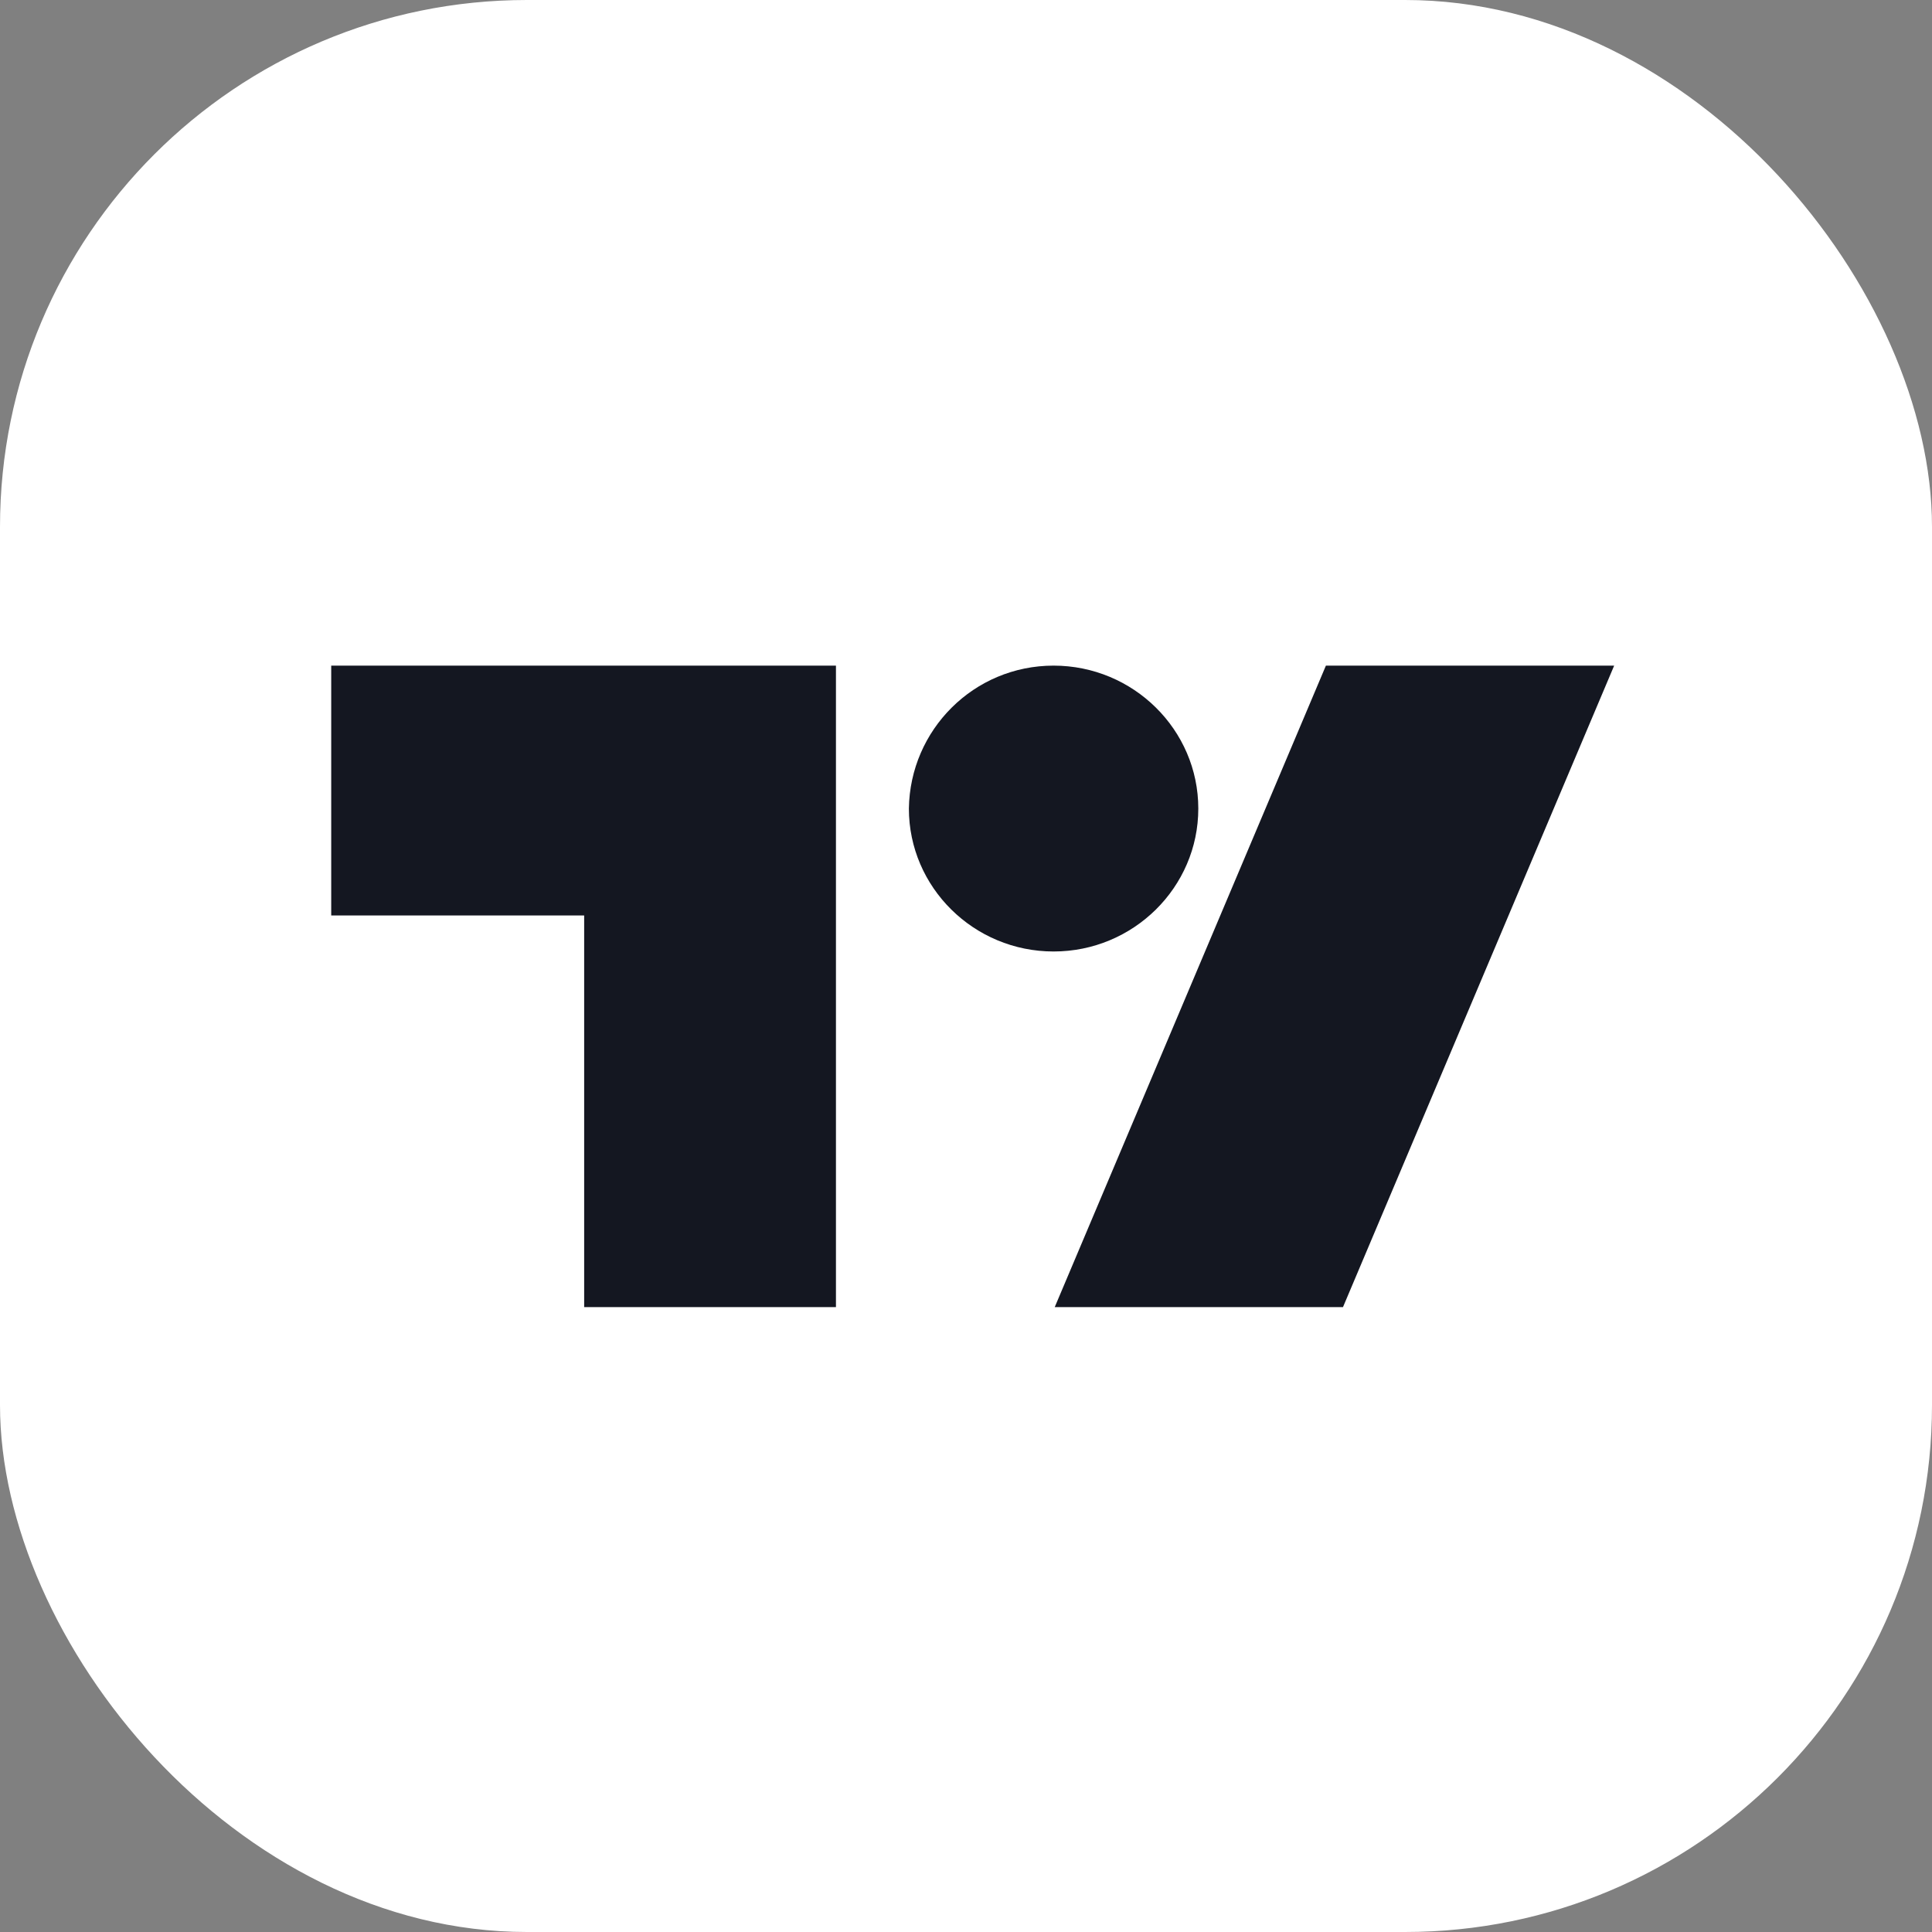
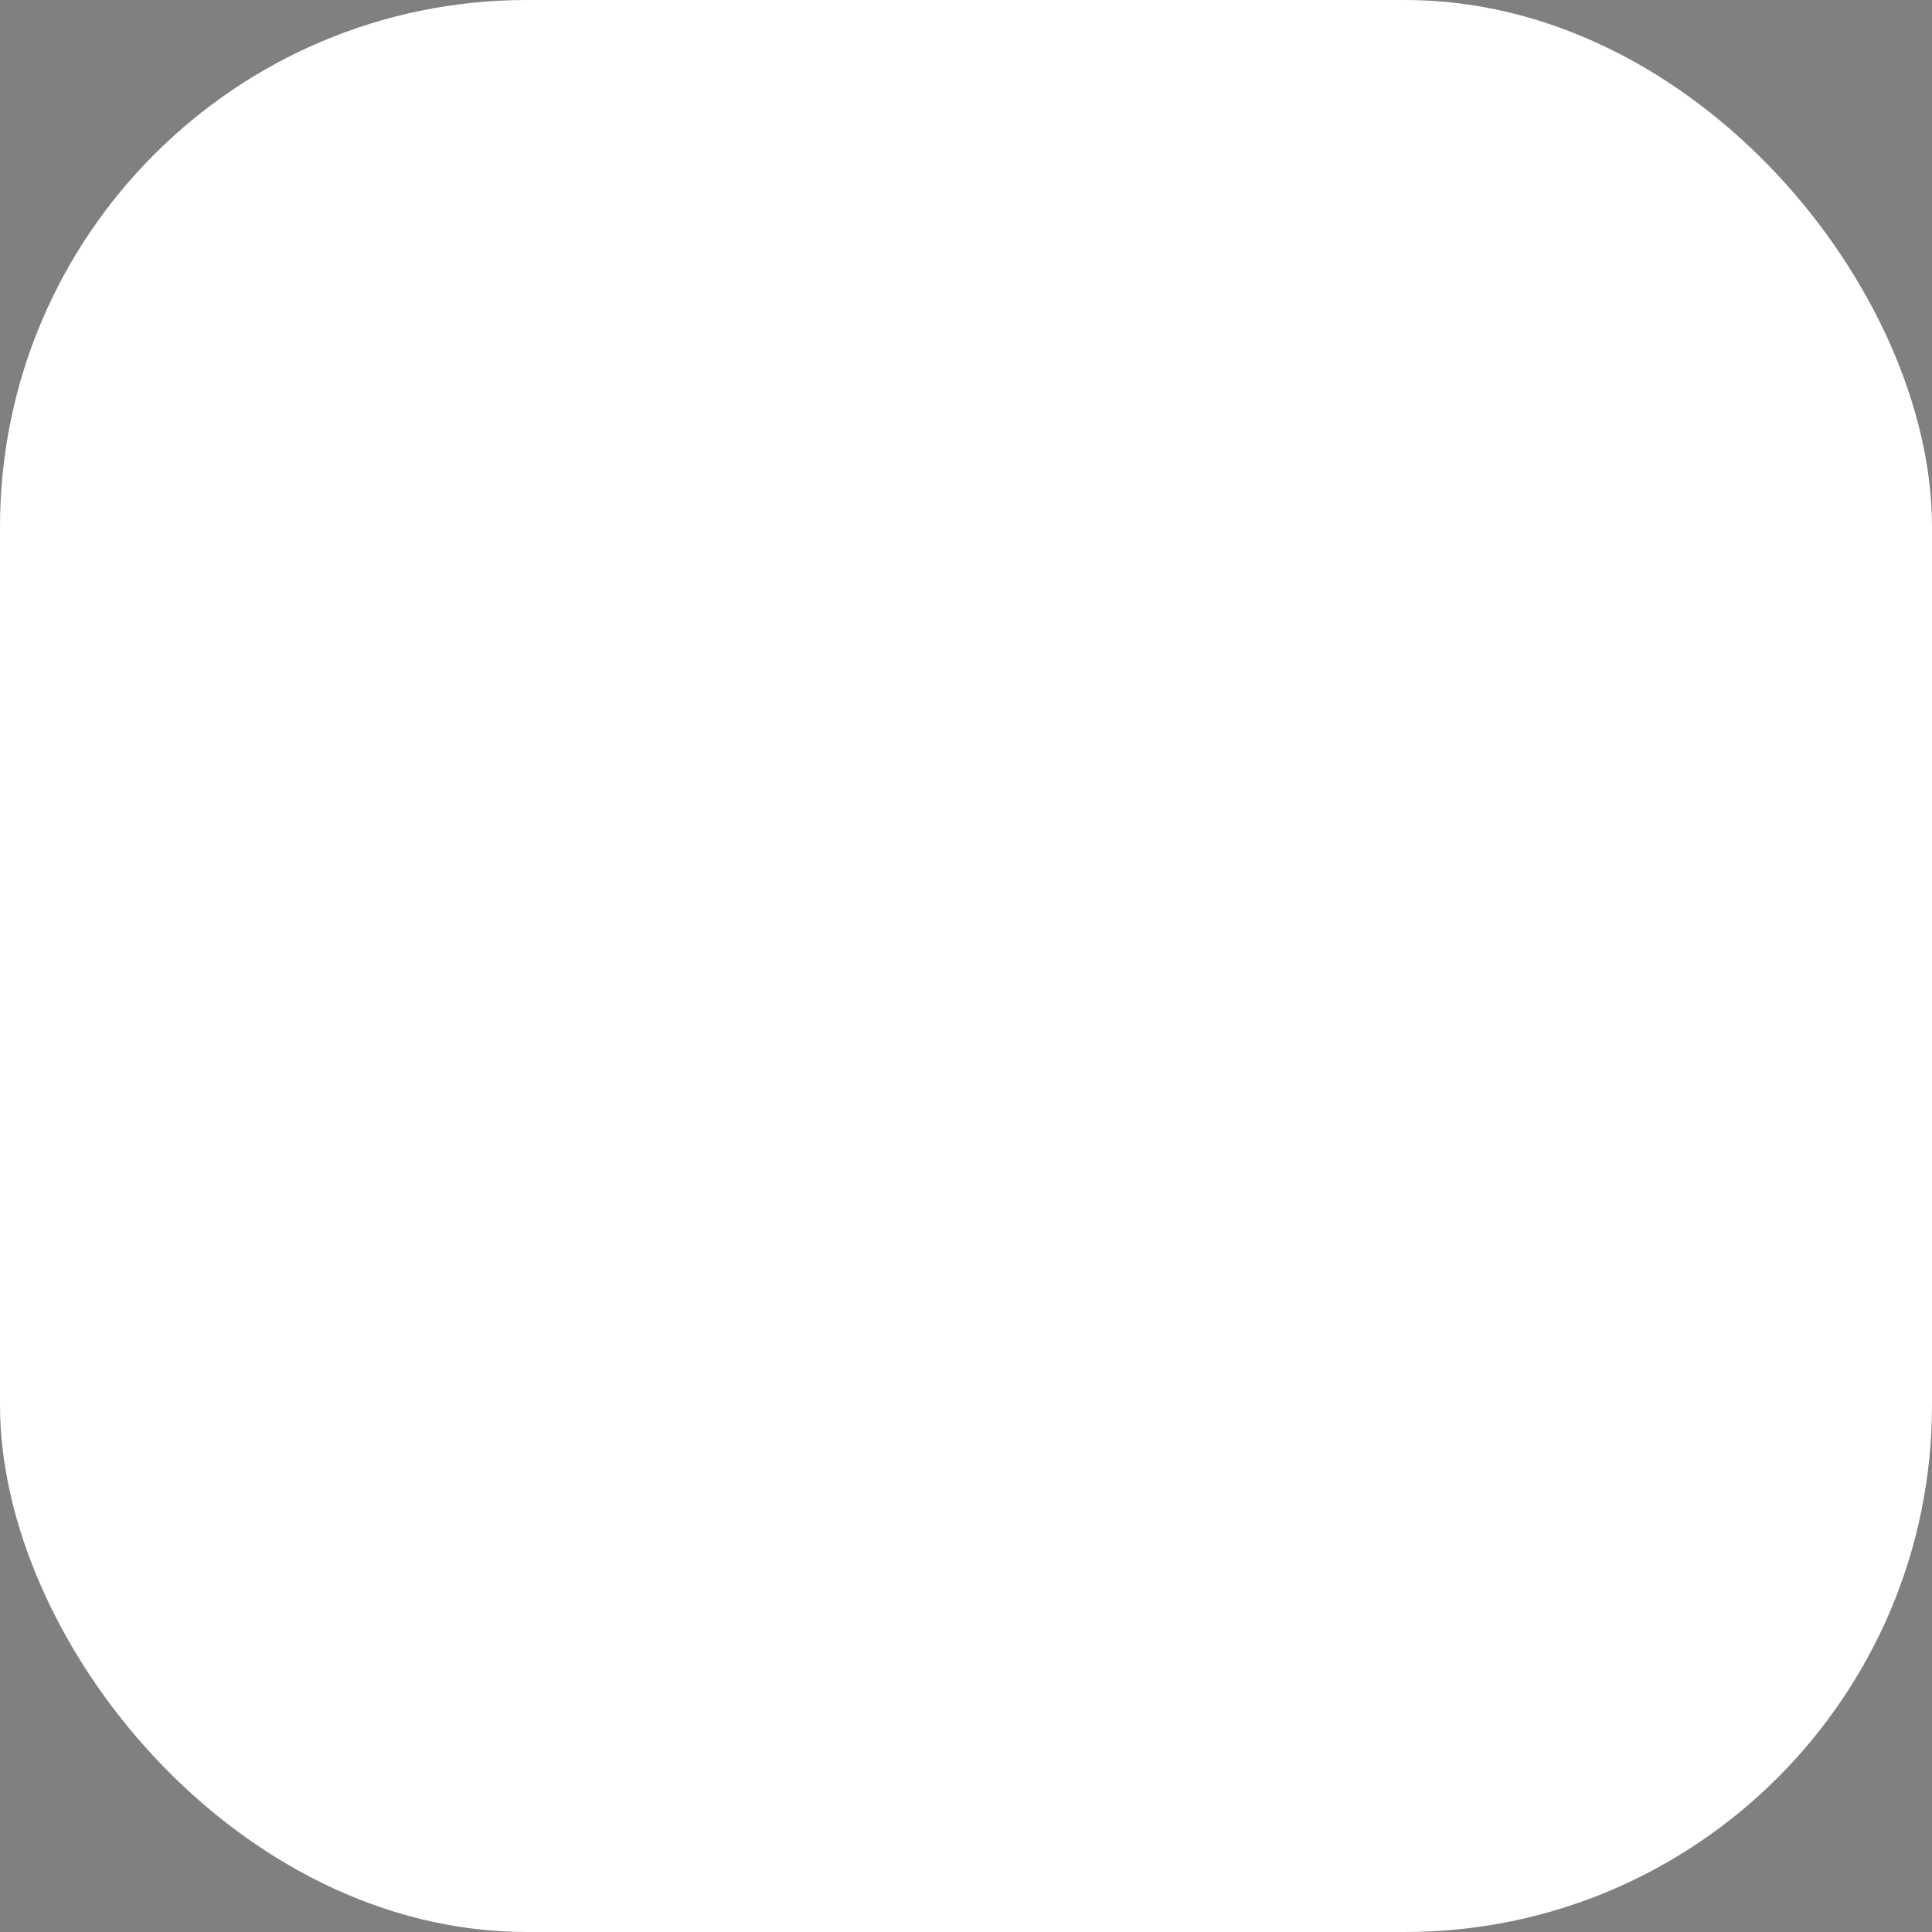
<svg xmlns="http://www.w3.org/2000/svg" viewBox="0 0 80 80" fill="none">
  <rect x="0" y="0" width="80" height="80" fill="#808080" stroke="none" />
  <rect width="80" height="80" rx="21.818" fill="white" />
-   <path d="M34.663 54.125H24.189V37.908H13.715V27.562H34.615V54.125H34.663ZM55.61 54.125H43.674L54.903 27.562H66.839L55.61 54.125ZM43.627 27.562C46.929 27.562 49.619 30.219 49.619 33.481C49.619 36.743 46.929 39.399 43.627 39.399C40.324 39.399 37.635 36.743 37.635 33.481C37.682 30.219 40.324 27.562 43.627 27.562Z" fill="#141721" />
</svg>